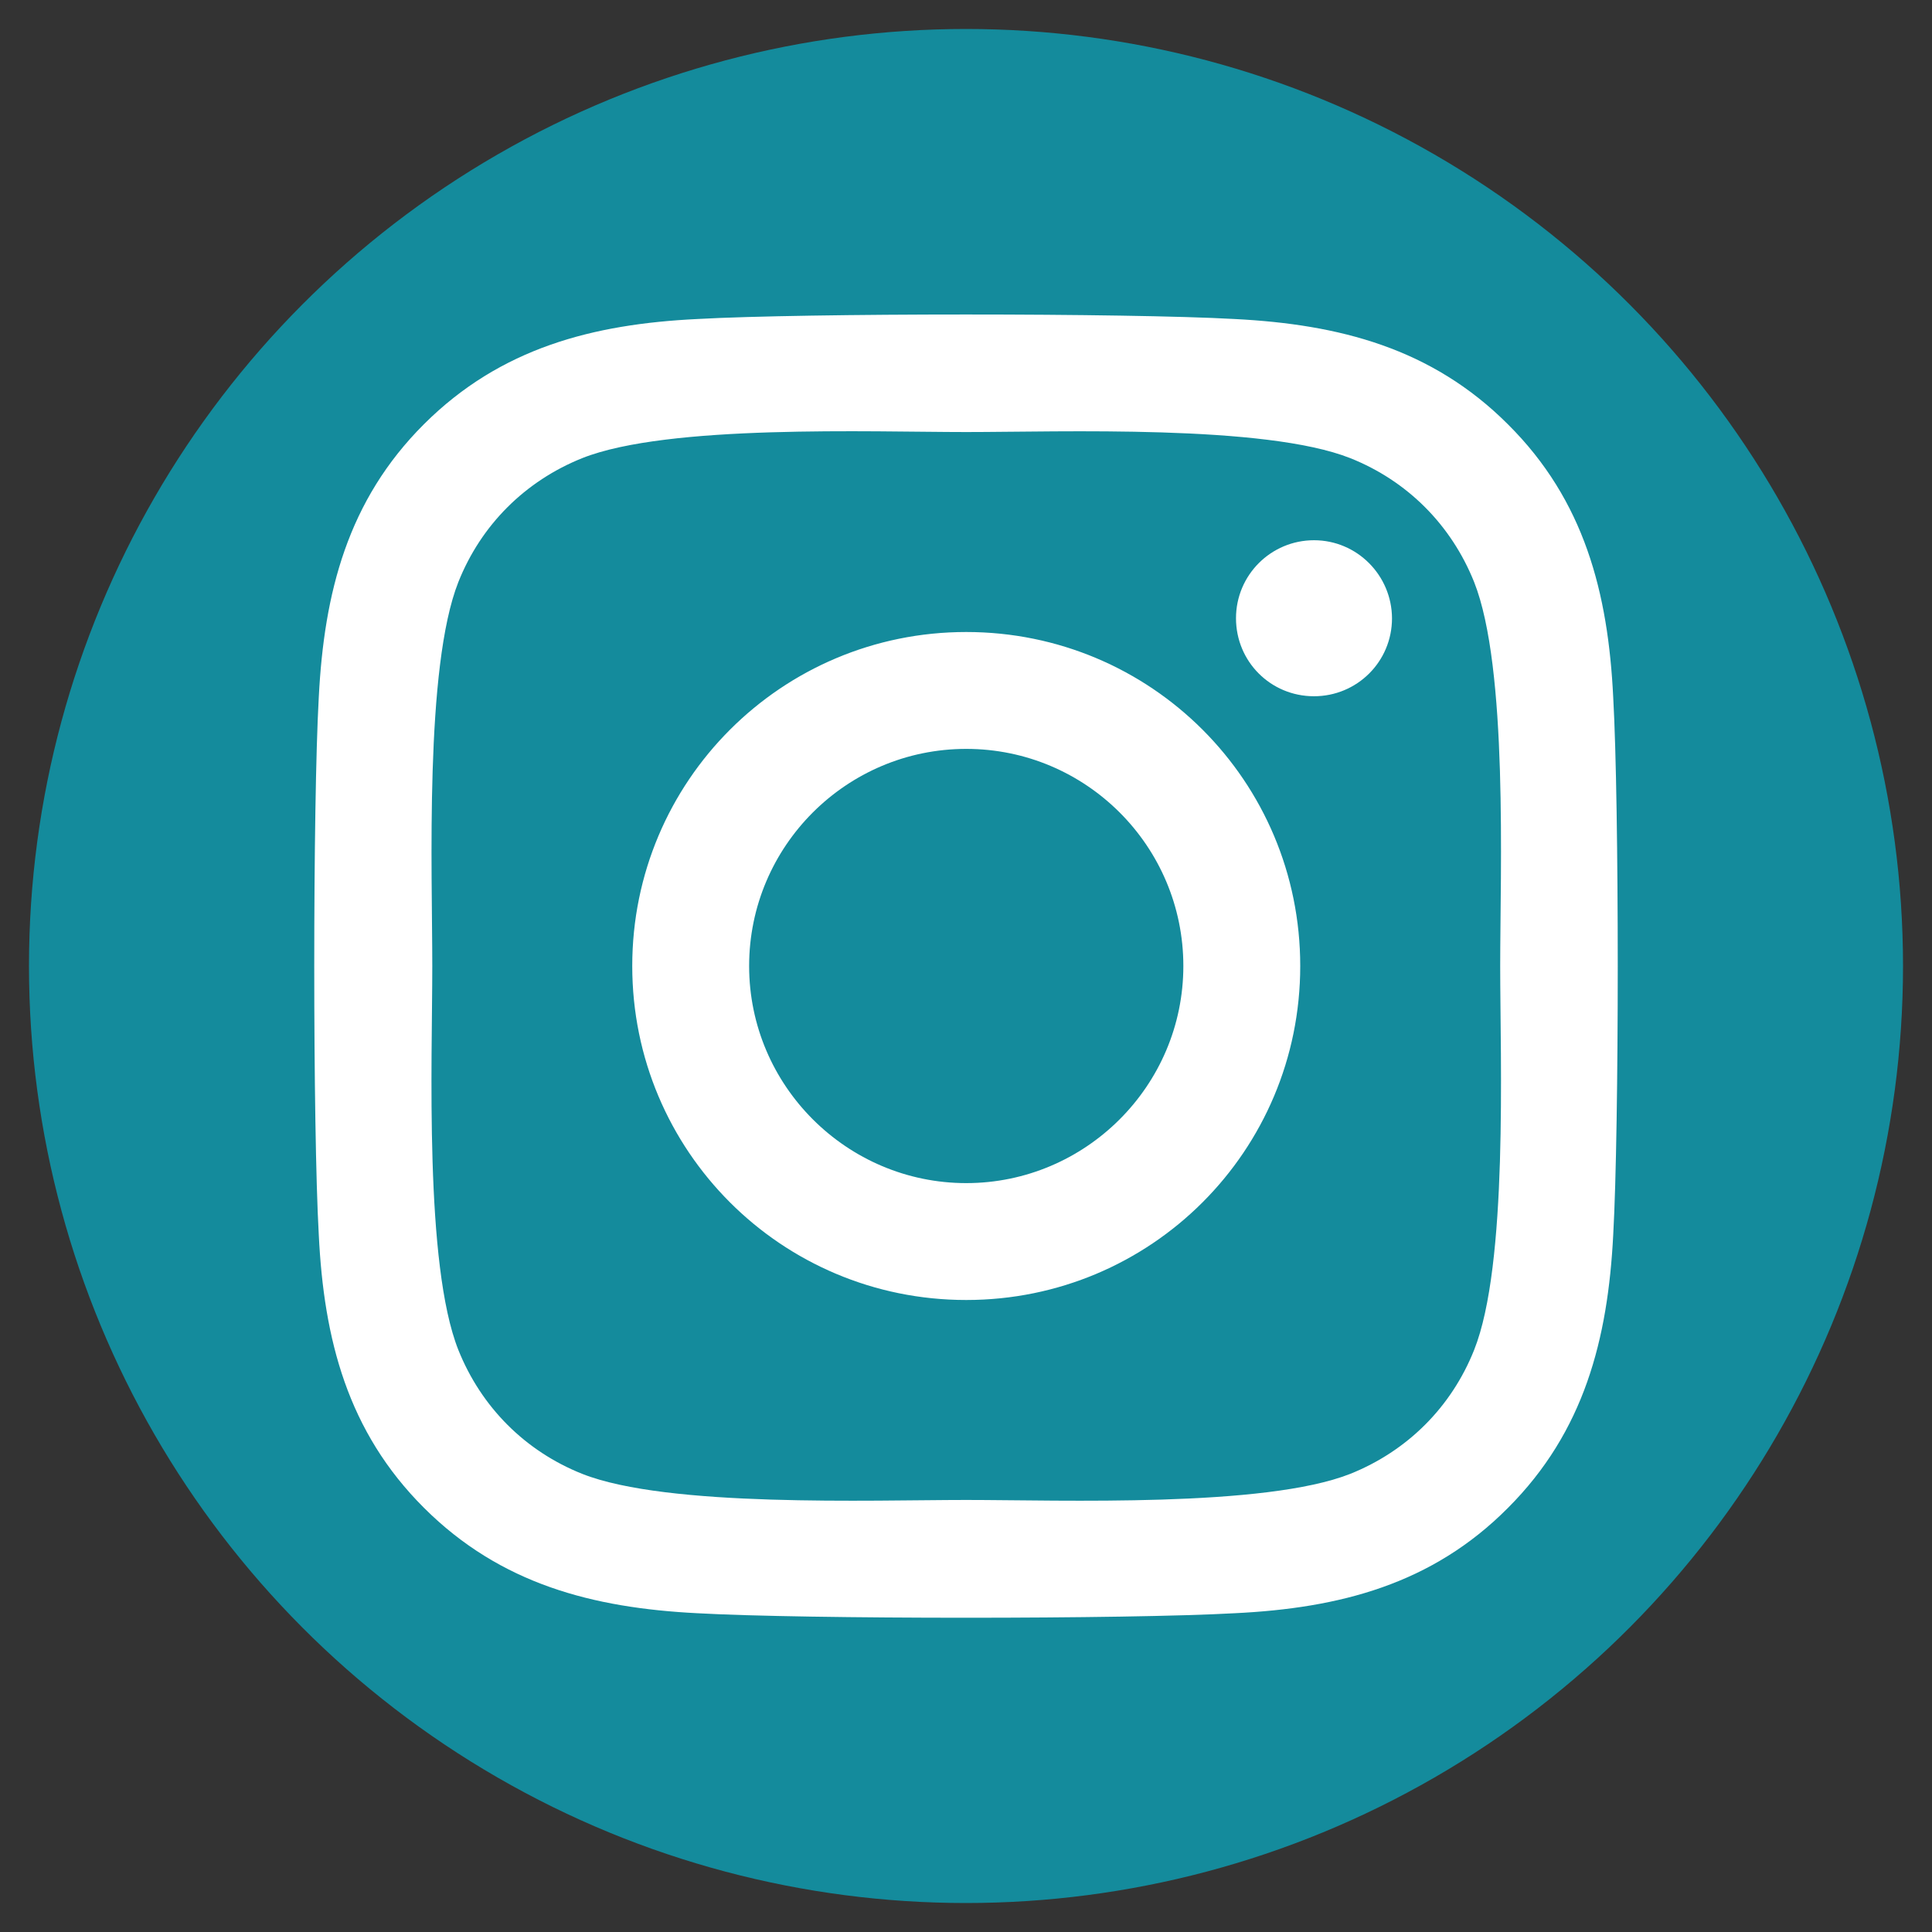
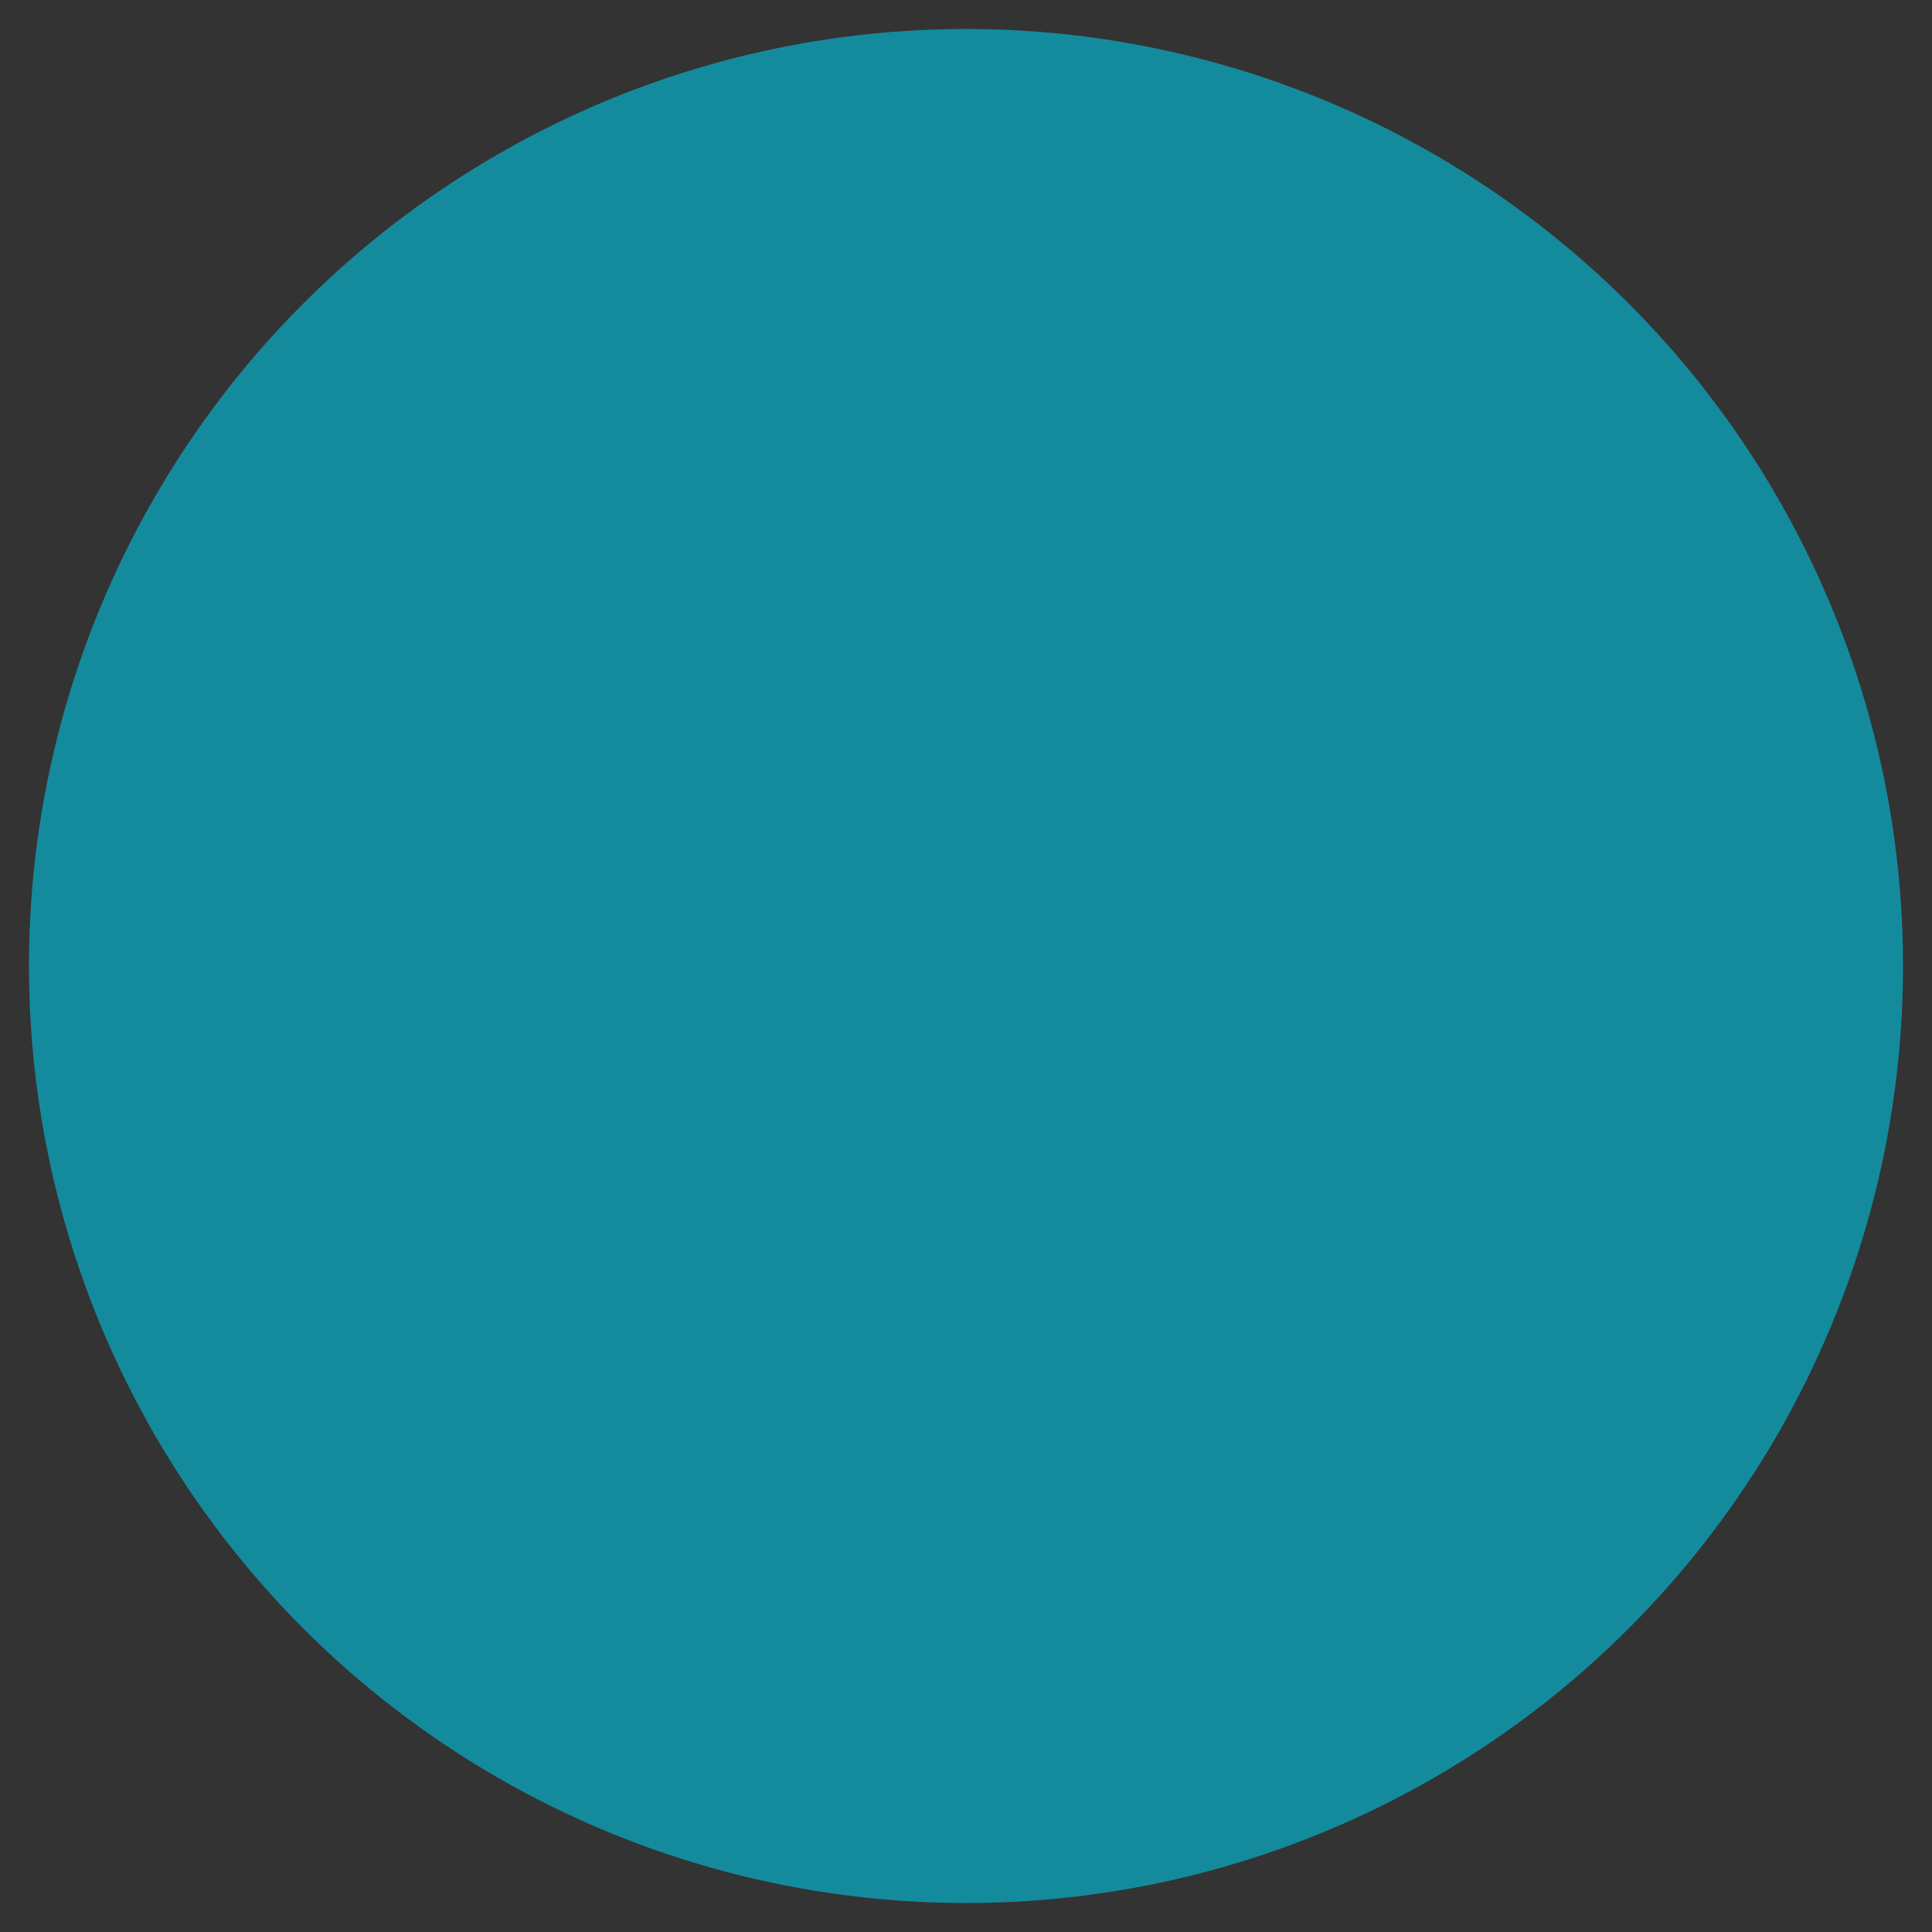
<svg xmlns="http://www.w3.org/2000/svg" version="1.1" id="Layer_1" x="0px" y="0px" viewBox="0 0 800 800" style="enable-background:new 0 0 800 800;" xml:space="preserve">
  <rect x="0" y="0" width="800" height="800" fill="#333333" stroke="none" />
  <style type="text/css">
	.st0{fill:#148B9C;}
	.st1{fill:#FFFFFF;}
</style>
  <g>
    <circle class="st0" cx="400" cy="400" r="388" />
    <g>
-       <path class="st1" d="M668,511.3c-2.2,43.2-12,81.5-43.6,113.1c-31.5,31.7-69.8,41.5-113.1,43.6c-44.5,2.5-178.1,2.5-222.6,0    c-43.2-2.2-81.4-12-113.1-43.6s-41.5-69.8-43.6-113.1c-2.5-44.5-2.5-178.1,0-222.6c2.2-43.2,11.9-81.5,43.6-113.1    s70-41.4,113.1-43.5c44.5-2.5,178.1-2.5,222.6,0c43.2,2.2,81.5,12,113.1,43.6c31.7,31.5,41.5,69.8,43.6,113.1    C670.5,333.3,670.5,466.7,668,511.3z M621.2,400c0-39.3,3.3-123.5-10.8-159c-9.5-23.7-27.7-41.9-51.3-51.3    c-35.4-14-119.8-10.8-159-10.8c-39.3,0-123.5-3.3-159,10.8c-23.7,9.5-41.9,27.7-51.3,51.3c-14,35.4-10.8,119.8-10.8,159    c0,39.2-3.3,123.5,10.8,159c9.5,23.7,27.7,41.9,51.3,51.3c35.4,14,119.8,10.8,159,10.8c39.3,0,123.5,3.2,159-10.8    c23.7-9.5,41.9-27.7,51.3-51.3C624.5,523.7,621.2,439.3,621.2,400z M538.4,400c0,76.6-61.8,138.3-138.3,138.3    c-76.6,0-138.3-61.8-138.3-138.3s61.8-138.3,138.3-138.3C476.6,261.7,538.4,323.4,538.4,400z M490,400c0-49.6-40.3-89.9-89.9-89.9    c-49.6,0-89.9,40.3-89.9,89.9c0,49.6,40.5,89.9,89.9,89.9C449.5,489.9,490,449.6,490,400z M544.1,223.7    c-17.8,0-32.3,14.4-32.3,32.3s14.3,32.3,32.3,32.3c17.8,0,32.3-14.3,32.3-32.3C576.3,238.2,561.9,223.7,544.1,223.7z" />
-     </g>
+       </g>
  </g>
</svg>